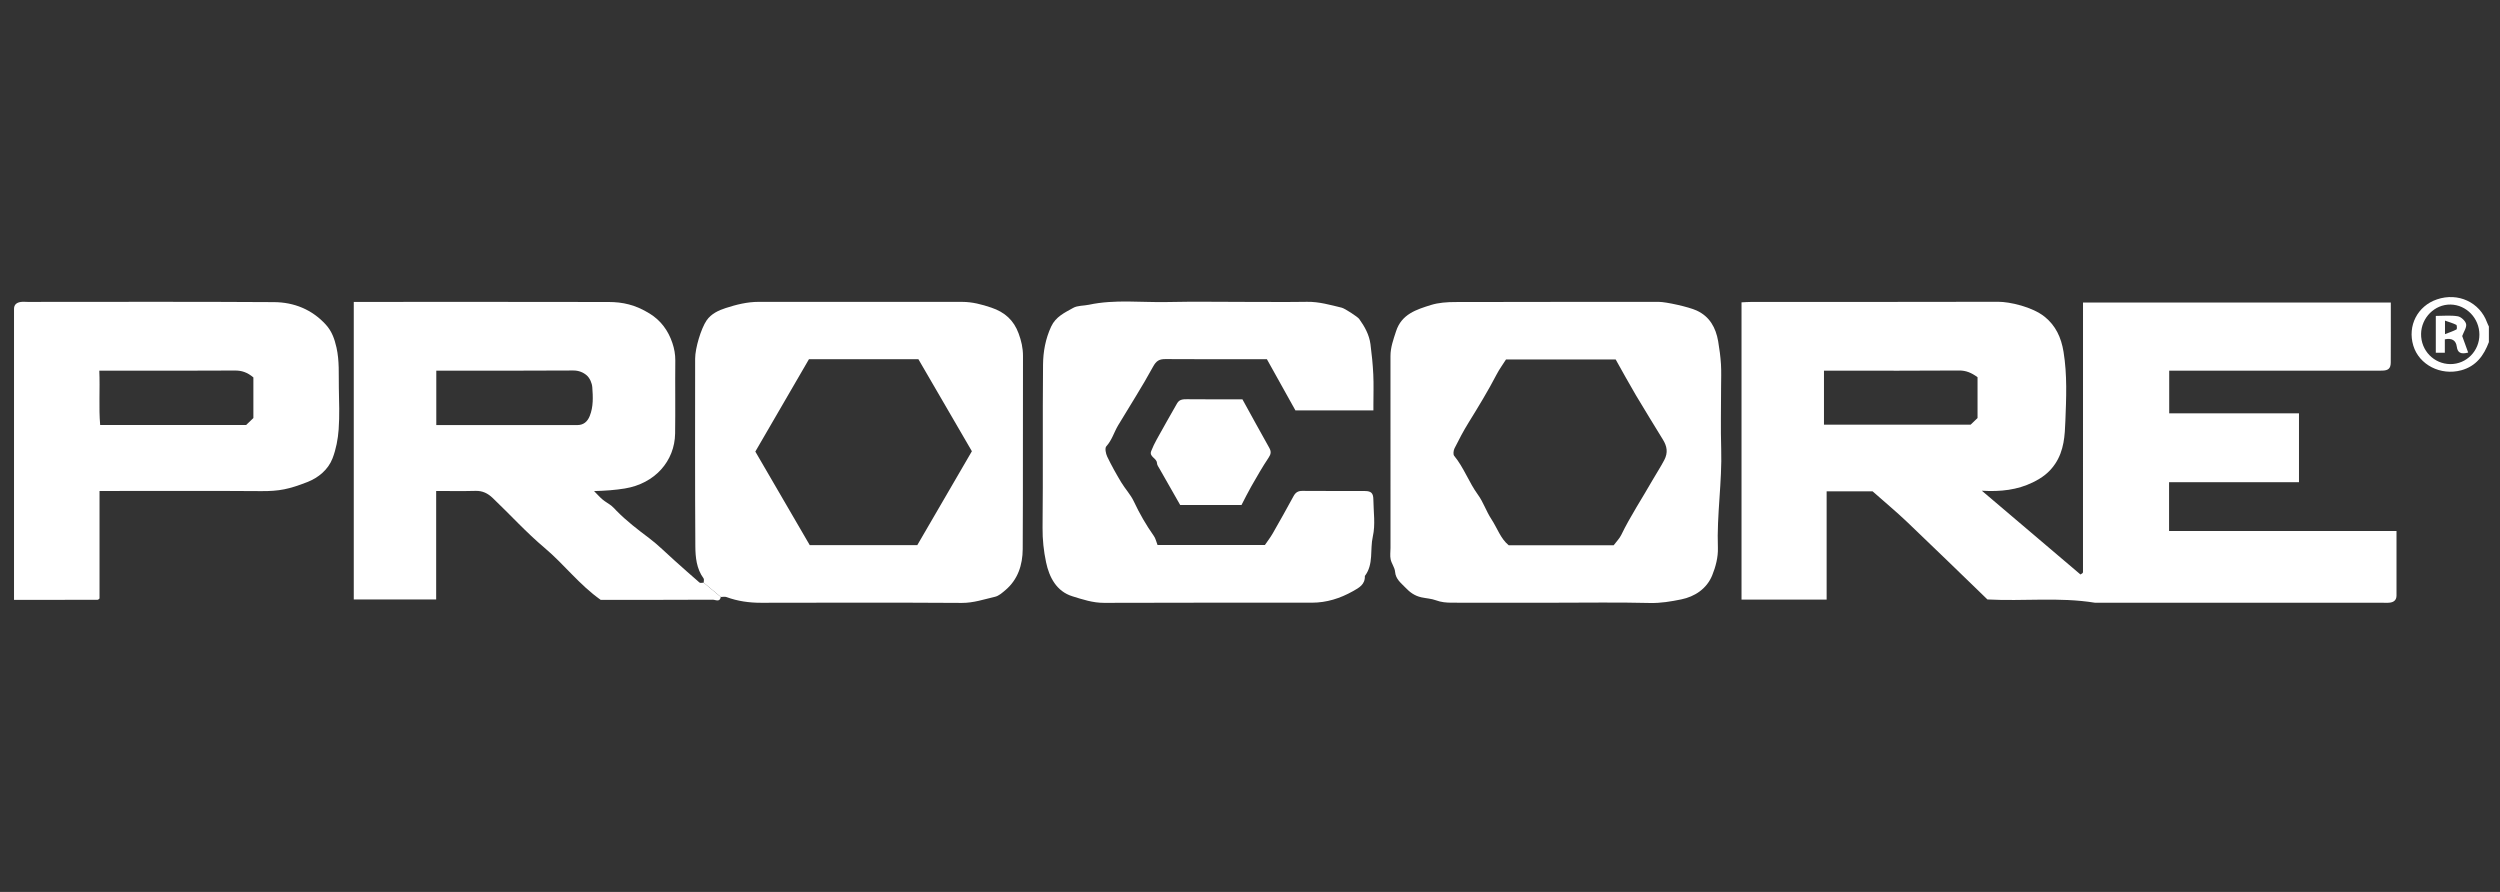
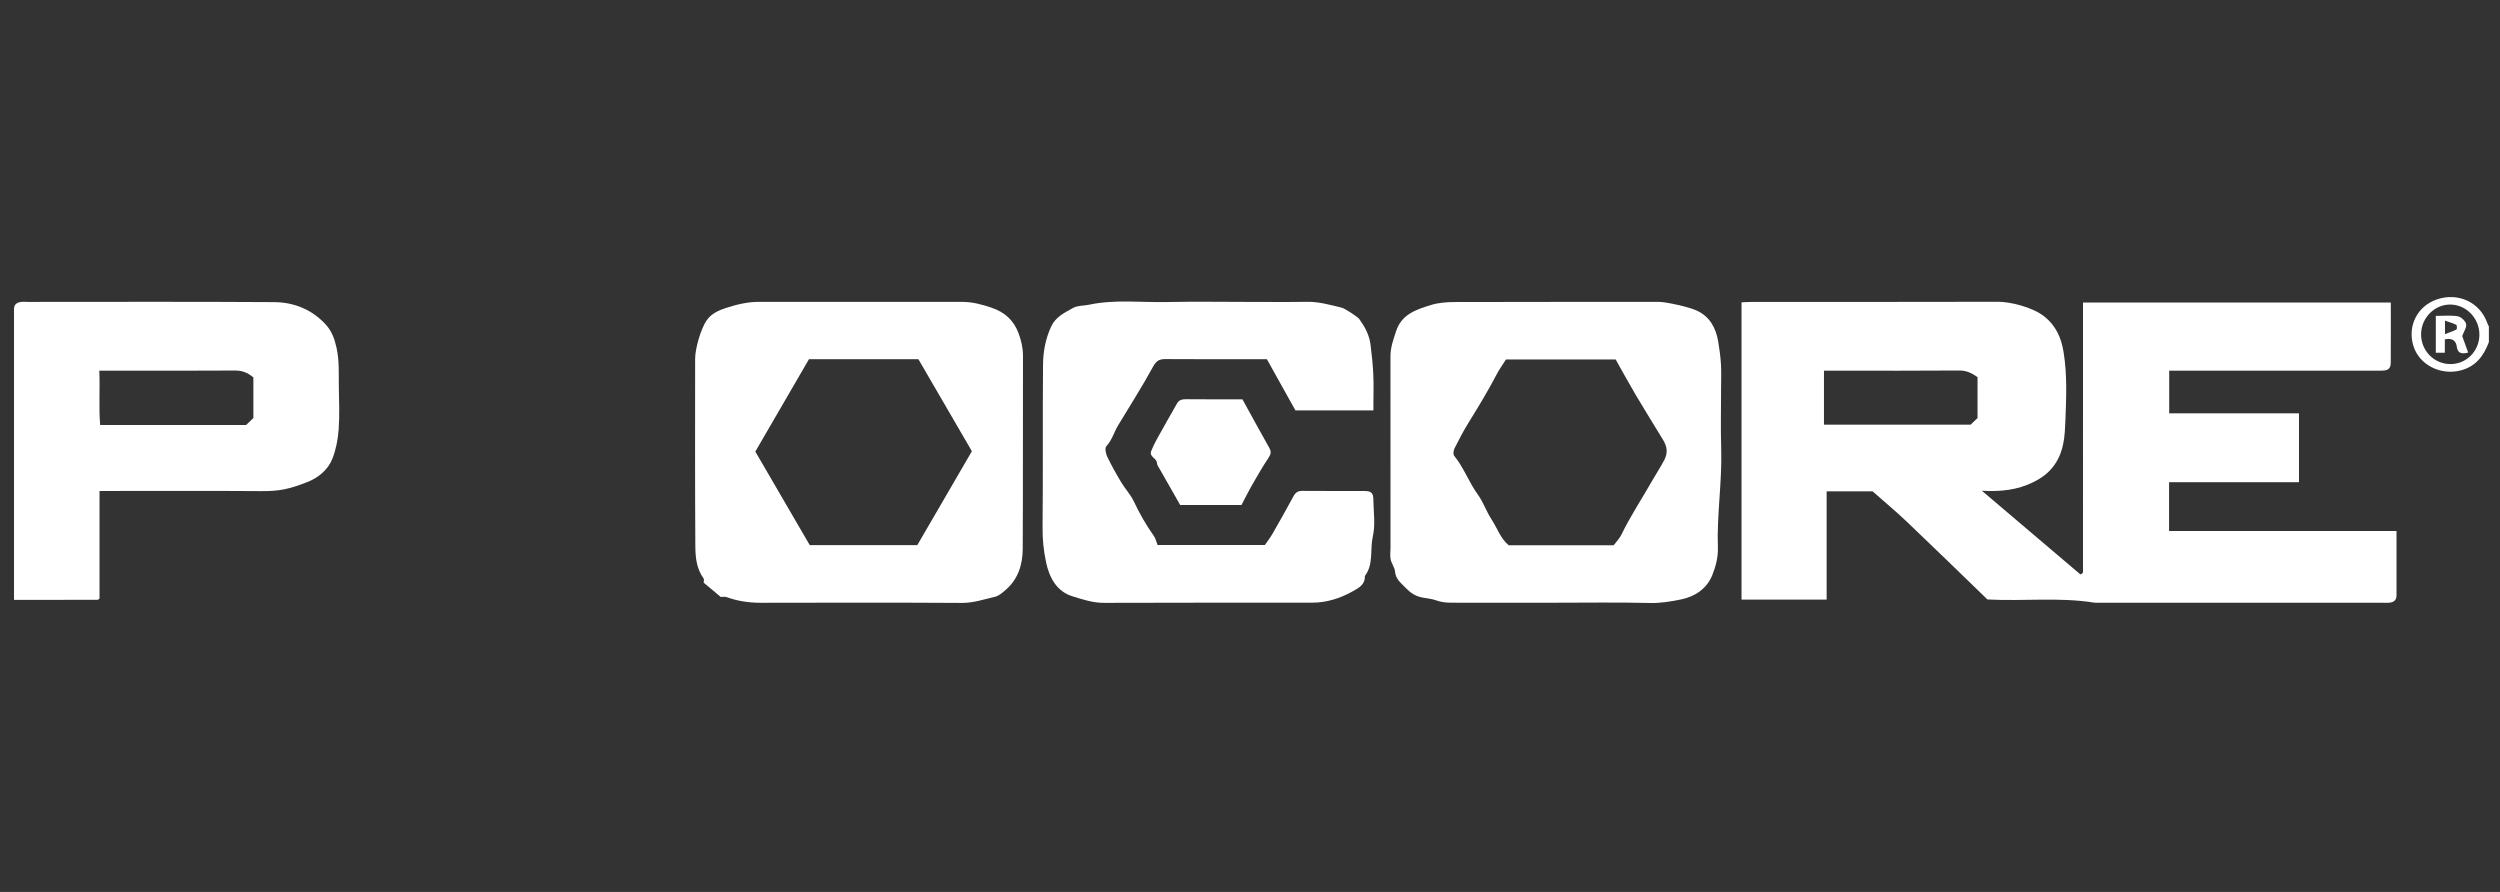
<svg xmlns="http://www.w3.org/2000/svg" width="199" height="71" viewBox="0 0 199 71" fill="none">
  <rect x="0" y="0" width="199" height="71" fill="#333333" stroke="none" />
  <mask id="mask0_5088_4656" style="mask-type:alpha" maskUnits="userSpaceOnUse" x="0" y="0" width="199" height="71">
    <rect x="0.271" y="0.722" width="198.633" height="70" fill="#D9D9D9" />
  </mask>
  <g mask="url(#mask0_5088_4656)">
</g>
  <g clip-path="url(#clip0_5088_4656)">
    <path d="M158.199 47.717C156.093 45.682 153.967 43.607 151.816 41.559C150.954 40.738 150.036 39.976 149.056 39.109H145.4V47.726H138.625V24.066C138.87 24.056 139.157 24.033 139.445 24.033C145.984 24.031 152.523 24.04 159.061 24.022C159.967 24.02 161.778 24.424 162.761 25.218C163.621 25.913 164.071 26.847 164.259 28.012C164.557 29.851 164.475 31.685 164.404 33.508C164.36 34.653 164.308 35.851 163.59 36.923C163.112 37.635 162.522 38.051 161.811 38.398C160.581 38.996 159.267 39.152 157.755 39.062C160.468 41.366 163.045 43.554 165.605 45.729C165.69 45.677 165.725 45.662 165.749 45.638C165.774 45.614 165.806 45.579 165.806 45.549C165.808 38.409 165.808 31.268 165.808 24.08H190.308C190.308 25.68 190.315 27.269 190.304 28.857C190.3 29.325 190.11 29.495 189.618 29.502C188.863 29.512 188.107 29.505 187.351 29.505H172.669V32.9H182.999V38.383H172.658V42.27H190.762C190.762 44.007 190.761 45.706 190.762 47.405C190.762 47.77 190.545 47.934 190.222 47.971C189.998 47.996 189.769 47.976 189.542 47.976H166.75C163.919 47.516 161.067 47.873 158.199 47.717ZM157.412 30.025C156.921 29.666 156.491 29.488 155.94 29.492C152.727 29.518 149.513 29.505 146.3 29.505H145.188V33.803H156.862C157.041 33.632 157.232 33.449 157.412 33.276V30.025Z" fill="white" />
-     <path d="M57.375 47.52C57.295 47.964 56.949 47.735 56.741 47.736C53.755 47.753 50.769 47.748 47.814 47.748C46.127 46.561 44.895 44.912 43.353 43.614C41.882 42.376 40.602 40.957 39.218 39.639C38.832 39.272 38.412 39.059 37.859 39.074C36.84 39.102 35.819 39.082 34.719 39.082V47.716H28.16V24.032H28.942C35.443 24.032 41.945 24.024 48.447 24.039C49.572 24.042 50.559 24.254 51.696 24.95C52.592 25.498 53.188 26.301 53.524 27.307C53.676 27.763 53.758 28.211 53.754 28.697C53.733 30.634 53.768 32.573 53.739 34.51C53.706 36.705 52.129 38.491 49.739 38.883C48.978 39.008 48.224 39.063 47.287 39.09C47.578 39.382 47.758 39.592 47.968 39.765C48.187 39.947 48.444 40.082 48.669 40.257C48.817 40.372 48.94 40.521 49.073 40.657C49.872 41.471 50.773 42.159 51.683 42.844C52.39 43.377 53.019 44.015 53.682 44.606C54.346 45.197 55.005 45.793 55.68 46.372C55.745 46.428 55.9 46.379 56.014 46.38C56.467 46.76 56.921 47.14 57.375 47.52ZM34.729 29.505V33.837C38.5 33.837 42.234 33.839 45.967 33.835C46.441 33.834 46.76 33.57 46.942 33.116C47.242 32.37 47.202 31.587 47.146 30.82C47.122 30.492 46.948 30.096 46.709 29.884C46.435 29.643 46.067 29.488 45.629 29.491C42.009 29.515 38.389 29.505 34.729 29.505Z" fill="white" />
    <path d="M123.729 47.976C121.009 47.976 118.288 47.977 115.567 47.975C115.132 47.974 114.721 47.941 114.288 47.78C113.942 47.65 113.527 47.631 113.141 47.547C112.6 47.428 112.222 47.143 111.869 46.771C111.52 46.404 111.097 46.108 111.048 45.511C111.021 45.176 110.769 44.866 110.696 44.527C110.634 44.236 110.684 43.922 110.684 43.618C110.684 38.528 110.685 33.437 110.682 28.346C110.681 27.649 110.916 27.017 111.127 26.366C111.568 25.001 112.75 24.64 113.896 24.28C114.508 24.088 115.187 24.044 115.836 24.042C121.24 24.024 126.644 24.034 132.048 24.029C132.596 24.028 134.405 24.42 135.053 24.718C136.094 25.196 136.578 26.086 136.766 27.164C136.871 27.773 136.951 28.39 136.99 29.007C137.027 29.612 136.998 30.222 136.998 30.83C136.998 32.463 136.958 34.098 137.007 35.73C137.087 38.364 136.649 40.977 136.744 43.614C136.77 44.342 136.567 45.124 136.288 45.806C135.85 46.871 134.9 47.493 133.832 47.711C133.023 47.876 132.188 48.019 131.325 47.998C128.795 47.935 126.262 47.976 123.729 47.976ZM119.877 28.616C119.623 29.017 119.346 29.39 119.135 29.797C118.449 31.116 117.677 32.383 116.896 33.645C116.489 34.303 116.128 34.992 115.781 35.685C115.697 35.853 115.656 36.167 115.752 36.283C116.528 37.226 116.926 38.396 117.642 39.377C118.073 39.967 118.304 40.701 118.709 41.315C119.177 42.023 119.444 42.875 120.091 43.401H128.45C128.677 43.097 128.914 42.864 129.051 42.582C129.778 41.083 130.698 39.698 131.519 38.256C131.831 37.71 132.185 37.178 132.479 36.614C132.789 36.019 132.69 35.523 132.377 35.008C131.66 33.827 130.926 32.656 130.222 31.466C129.664 30.523 129.14 29.558 128.609 28.616L119.877 28.616Z" fill="white" />
    <path d="M57.374 47.52C56.921 47.14 56.467 46.76 56.013 46.38C56.013 46.266 56.06 46.117 56.006 46.043C55.44 45.274 55.355 44.358 55.349 43.473C55.316 38.499 55.332 33.525 55.333 28.551C55.334 27.701 55.809 26.142 56.241 25.511C56.611 24.969 57.212 24.7 57.758 24.523C58.599 24.25 59.479 24.026 60.392 24.028C65.793 24.036 71.195 24.033 76.596 24.03C77.396 24.03 78.151 24.231 78.902 24.484C79.997 24.851 80.697 25.503 81.079 26.536C81.294 27.117 81.432 27.697 81.43 28.331C81.413 33.457 81.438 38.583 81.408 43.709C81.4 44.968 81.027 46.14 80.009 46.992C79.766 47.196 79.498 47.435 79.205 47.503C78.334 47.703 77.492 47.997 76.564 47.992C71.238 47.959 65.912 47.97 60.586 47.981C59.636 47.983 58.718 47.855 57.825 47.526C57.692 47.477 57.526 47.52 57.374 47.52ZM60.124 35.945C61.613 38.505 63.038 40.954 64.455 43.391H73.017C74.472 40.888 75.93 38.381 77.362 35.919C75.919 33.436 74.515 31.021 73.104 28.593H64.393C62.983 31.02 61.542 33.502 60.124 35.945Z" fill="white" />
    <path d="M109.323 32.667H103.115C102.353 31.299 101.598 29.944 100.845 28.593C98.14 28.593 95.458 28.602 92.776 28.583C92.279 28.58 92.04 28.716 91.778 29.199C90.914 30.786 89.93 32.307 89.002 33.859C88.675 34.406 88.512 35.036 88.061 35.53C87.934 35.67 88.019 36.107 88.134 36.347C88.469 37.046 88.849 37.725 89.248 38.39C89.56 38.911 89.997 39.367 90.252 39.911C90.705 40.88 91.233 41.795 91.848 42.666C91.986 42.861 92.036 43.118 92.139 43.38H100.687C100.871 43.111 101.117 42.795 101.314 42.451C101.877 41.472 102.427 40.484 102.967 39.492C103.126 39.2 103.323 39.072 103.667 39.075C105.329 39.091 106.992 39.077 108.655 39.086C109.147 39.089 109.313 39.258 109.319 39.751C109.331 40.739 109.492 41.765 109.277 42.703C109.039 43.748 109.358 44.911 108.642 45.849C108.672 46.532 108.17 46.791 107.684 47.064C106.674 47.632 105.597 47.973 104.432 47.974C98.915 47.978 93.398 47.964 87.881 47.987C86.993 47.991 86.177 47.716 85.368 47.466C84.094 47.073 83.521 45.95 83.268 44.761C83.08 43.874 82.978 42.951 82.988 42.013C83.034 37.683 82.984 33.352 83.026 29.022C83.035 27.991 83.222 26.965 83.673 25.993C84.041 25.201 84.759 24.884 85.422 24.51C85.775 24.31 86.256 24.347 86.675 24.258C88.748 23.814 90.845 24.088 92.93 24.042C95.046 23.995 97.162 24.032 99.279 24.032C100.866 24.032 102.453 24.05 104.04 24.025C104.994 24.01 105.89 24.272 106.799 24.491C107.053 24.552 108.076 25.227 108.188 25.383C108.627 25.992 108.99 26.644 109.089 27.399C109.194 28.199 109.276 29.005 109.314 29.811C109.352 30.607 109.323 31.406 109.323 32.204L109.323 32.667Z" fill="white" />
    <path d="M7.922 39.082V47.638C7.898 47.661 7.873 47.692 7.842 47.712C7.813 47.73 7.777 47.746 7.744 47.746C5.559 47.748 3.373 47.748 1.116 47.748V25.182C1.116 24.992 1.12 24.802 1.116 24.613C1.106 24.246 1.329 24.085 1.645 24.037C1.83 24.008 2.022 24.032 2.211 24.032C8.746 24.032 15.28 24.007 21.814 24.049C23.397 24.059 24.834 24.63 25.939 25.844C26.405 26.356 26.627 26.962 26.784 27.661C27.026 28.739 26.951 29.805 26.972 30.878C26.994 31.979 27.036 33.084 26.957 34.18C26.901 34.956 26.75 35.755 26.473 36.478C26.121 37.395 25.337 38.032 24.461 38.373C23.011 38.938 22.241 39.103 20.786 39.093C16.669 39.062 12.552 39.082 8.435 39.082L7.922 39.082ZM20.169 30.042C19.687 29.639 19.244 29.49 18.697 29.494C15.483 29.516 12.27 29.505 9.057 29.505H7.905C7.968 31.003 7.852 32.424 7.973 33.831H19.59C19.798 33.632 19.988 33.449 20.169 33.276L20.169 30.042Z" fill="white" />
    <path d="M98.823 40.199H93.943C93.396 39.239 92.852 38.288 92.311 37.333C92.225 37.181 92.1 37.02 92.094 36.858C92.079 36.461 91.458 36.368 91.634 35.91C91.76 35.584 91.916 35.266 92.086 34.96C92.616 34.002 93.157 33.05 93.7 32.1C93.872 31.799 94.155 31.775 94.476 31.778C95.91 31.794 97.346 31.785 98.897 31.785C99.589 33.039 100.299 34.345 101.029 35.638C101.197 35.935 101.18 36.134 100.983 36.428C100.49 37.163 100.052 37.935 99.611 38.703C99.331 39.191 99.085 39.7 98.823 40.199Z" fill="white" />
  </g>
  <path d="M198.115 27.232C197.713 28.3 197.099 29.155 195.91 29.476C194.275 29.917 192.56 29.042 192.099 27.512C191.623 25.93 192.431 24.355 193.99 23.828C195.663 23.262 197.382 24.056 197.968 25.664C198.008 25.776 198.065 25.881 198.115 25.99V27.232ZM195.049 28.982C196.329 28.989 197.366 27.934 197.36 26.63C197.355 25.333 196.326 24.264 195.062 24.242C193.807 24.221 192.737 25.286 192.718 26.576C192.699 27.901 193.739 28.974 195.049 28.982Z" fill="white" />
  <path d="M196.467 28.064C195.894 28.214 195.627 28.092 195.56 27.595C195.493 27.09 195.171 26.893 194.609 27.012V28.076H193.89V25.147C194.49 25.147 195.078 25.082 195.638 25.176C195.899 25.22 196.248 25.542 196.302 25.792C196.36 26.061 196.12 26.394 195.991 26.75C196.119 27.102 196.288 27.57 196.467 28.064ZM194.621 26.598C194.978 26.459 195.27 26.366 195.535 26.223C195.587 26.195 195.578 25.888 195.52 25.858C195.258 25.725 194.969 25.645 194.621 25.521V26.598Z" fill="white" />
  <defs>
    <clipPath id="clip0_5088_4656">
      <rect width="196" height="24" fill="white" transform="translate(1.115 24)" />
    </clipPath>
  </defs>
</svg>